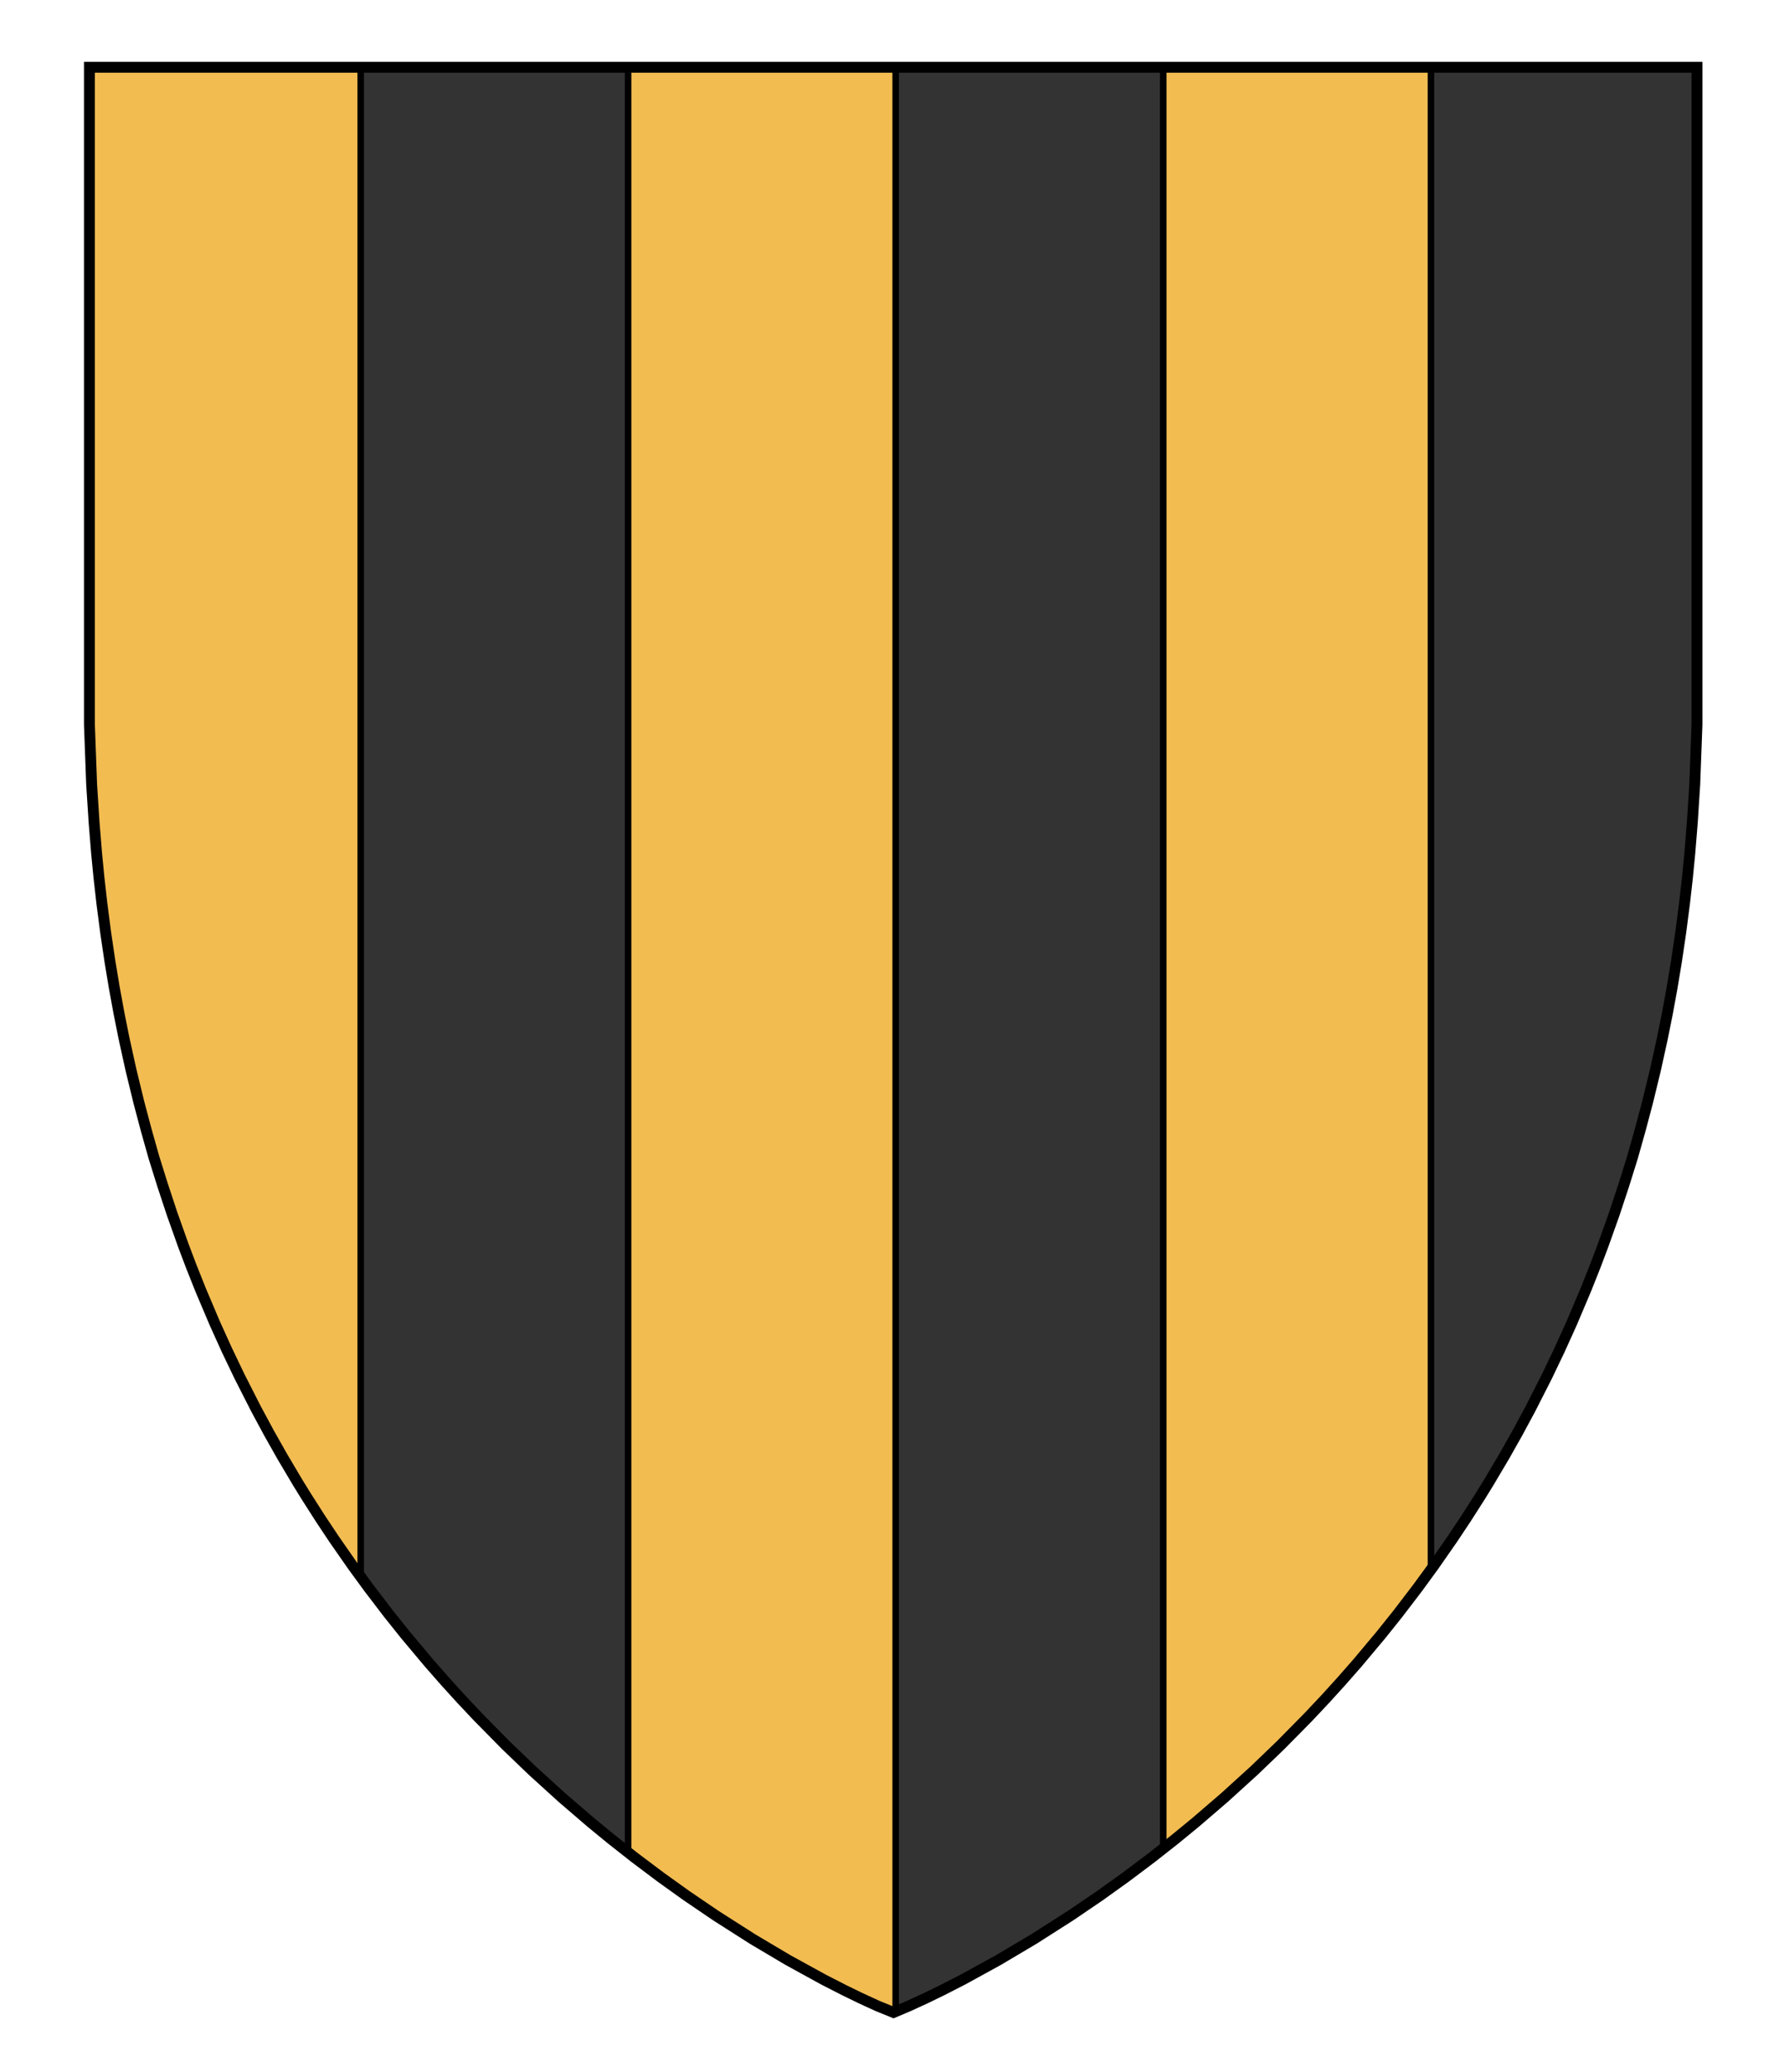
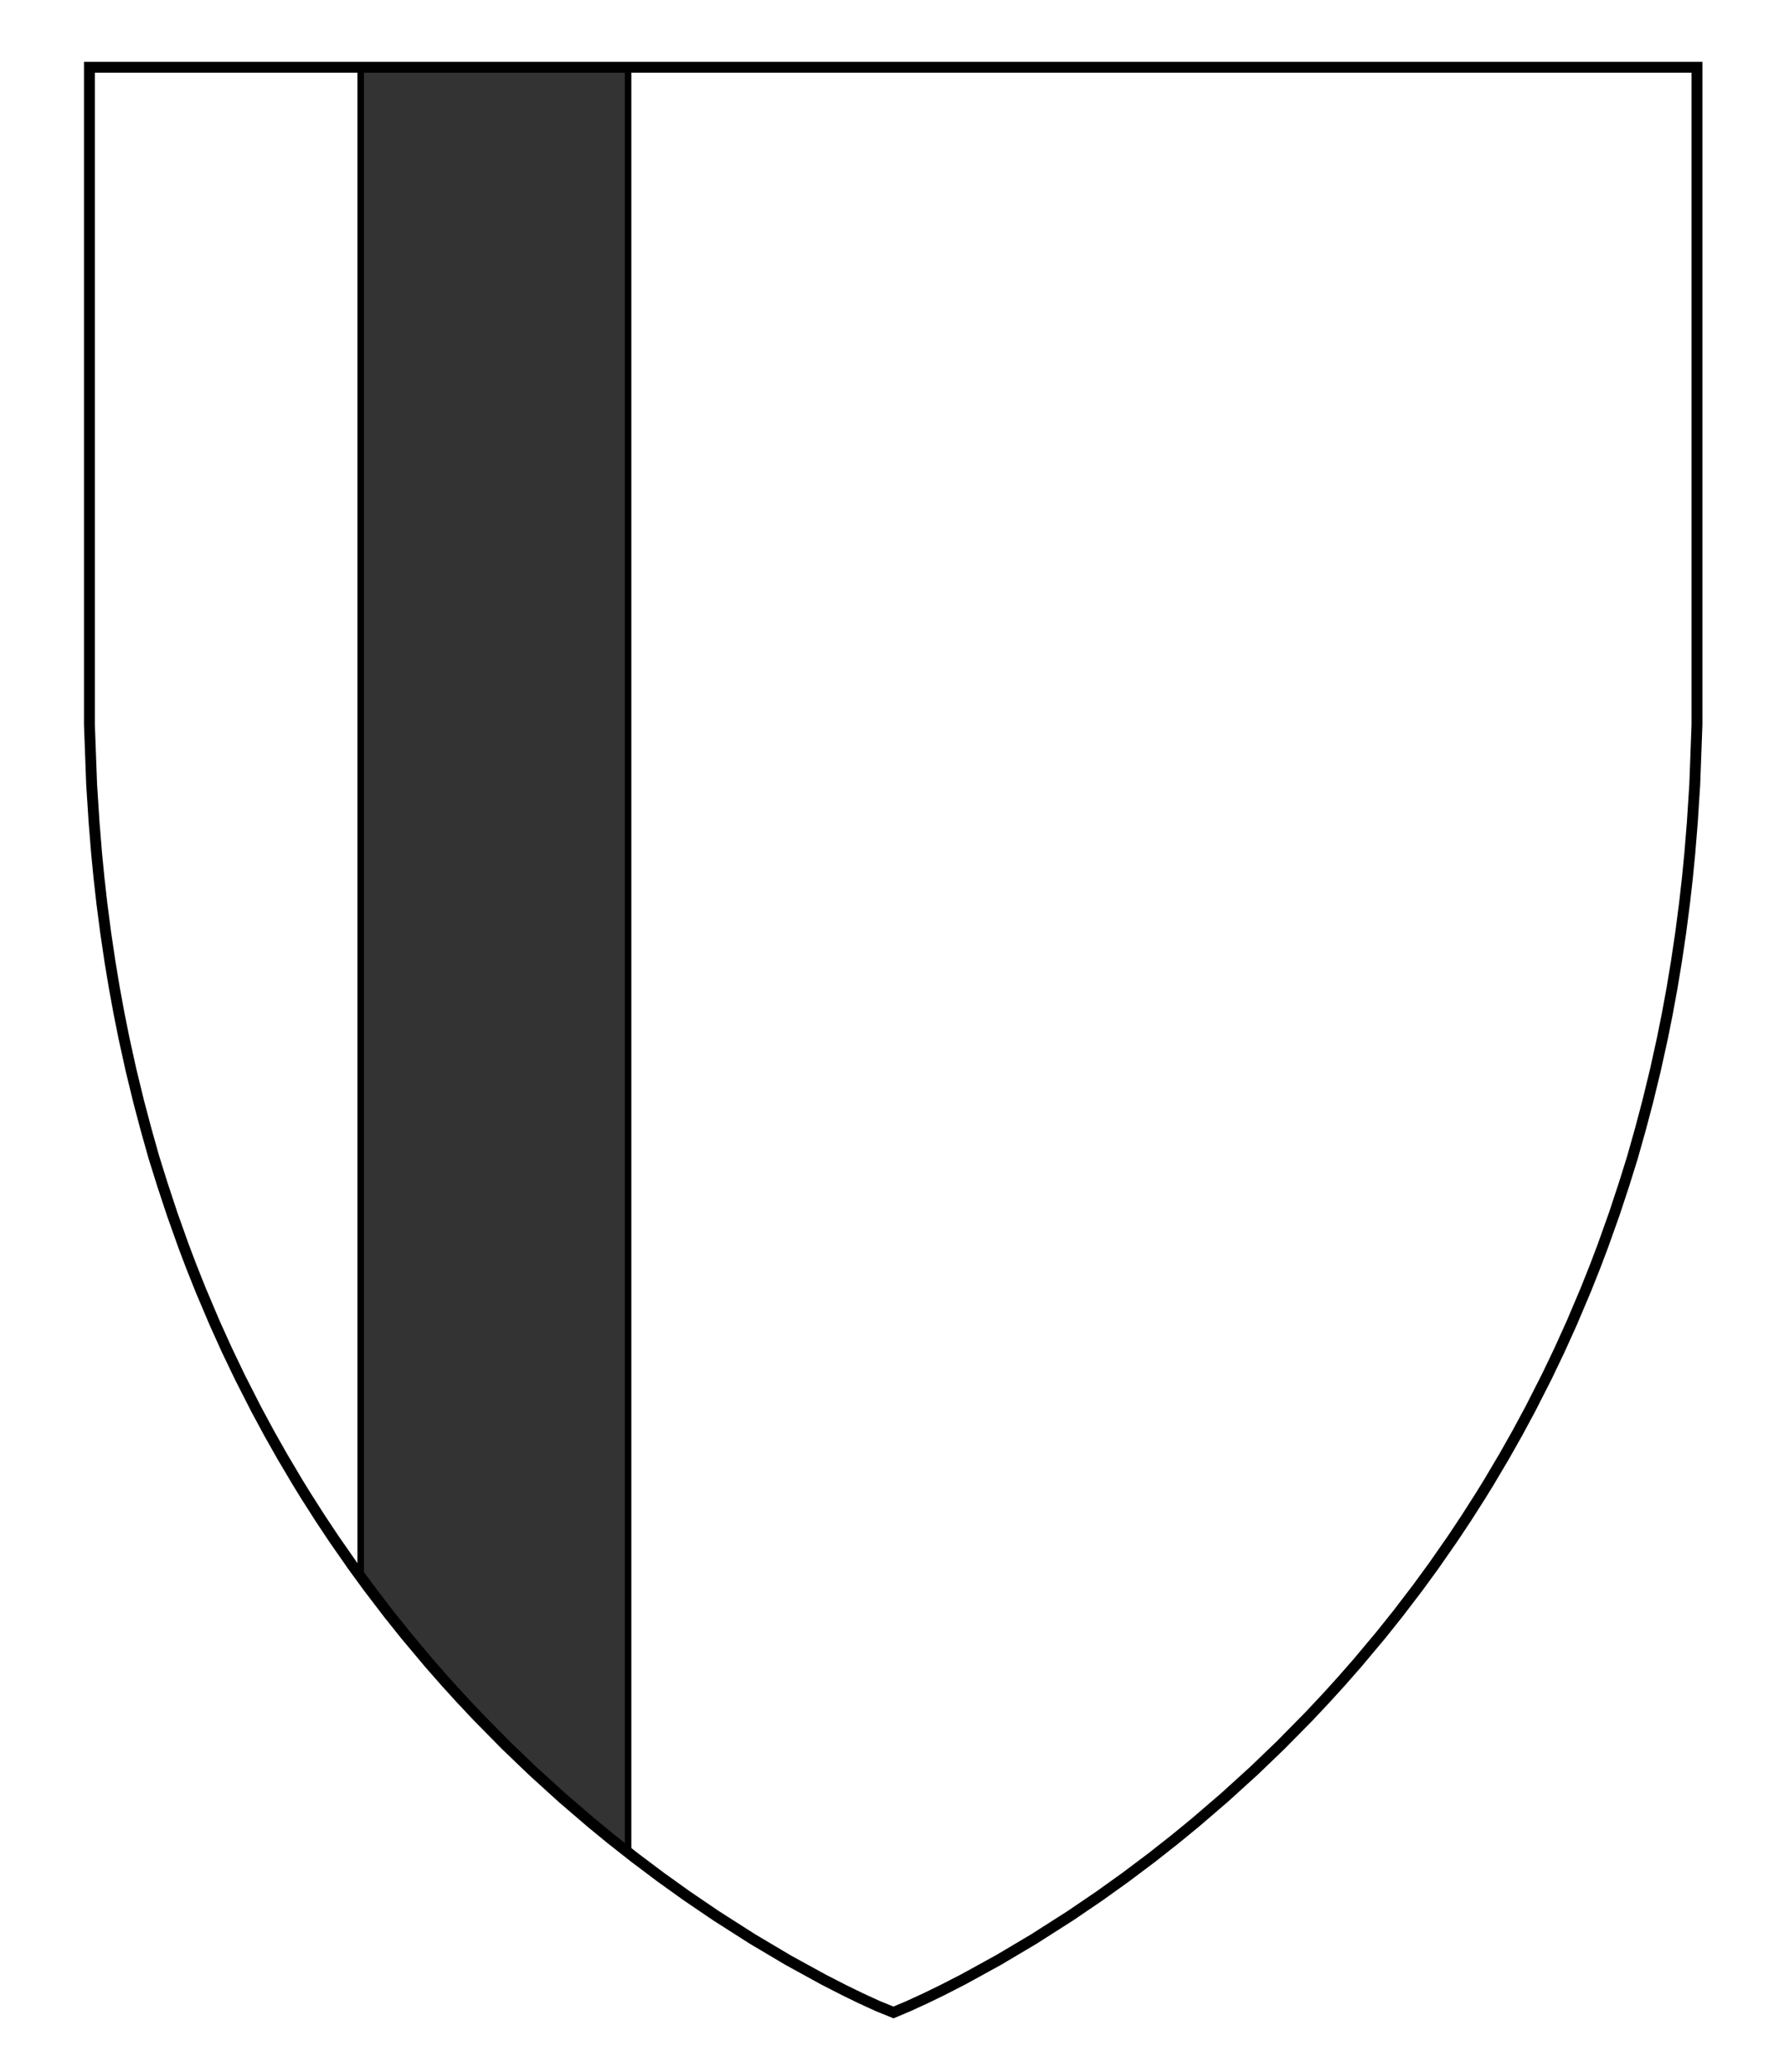
<svg xmlns="http://www.w3.org/2000/svg" xmlns:ns1="http://www.inkscape.org/namespaces/inkscape" xmlns:ns2="http://sodipodi.sourceforge.net/DTD/sodipodi-0.dtd" version="1.1" id="Layer_1" x="0px" y="0px" width="820px" height="952px" viewBox="0 0 820 952" enable-background="new 0 0 820 952" xml:space="preserve" ns1:version="0.48.2 r9819" ns2:docname="Atholl Balliol Roll.svg">
  <ns2:namedview pagecolor="#ffffff" bordercolor="#666666" borderopacity="1" objecttolerance="10" gridtolerance="10" guidetolerance="10" ns1:pageopacity="0" ns1:pageshadow="2" ns1:window-width="1366" ns1:window-height="706" id="namedview17" showgrid="false" ns1:zoom="0.24789916" ns1:cx="410" ns1:cy="476" ns1:window-x="-8" ns1:window-y="-8" ns1:window-maximized="1" ns1:current-layer="Layer_1" />
  <defs id="defs19" />
-   <path style="fill:#f2bc51" ns1:connector-curvature="0" d="m 779.675,30.943 c 0,0 0,270.779 0,286.666 0,463.828 -369.289,606.948 -369.289,606.948 0,0 -368.727,-143.12 -368.727,-606.949 0,-15.886 0,-286.666 0,-286.666 l 738.016,0.001 0,0 z" id="path3" />
  <g id="g5" style="fill:#333333;fill-opacity:1">
    <polygon stroke-miterlimit="10" points="186.425,751.149 197.178,763.969 204.626,772.457 211.842,780.396 219.716,788.763 232.622,801.847 244.651,813.392 258.271,825.767 271.673,837.278 280.924,844.862 288.697,850.98 288.697,30.9 165.79,30.9 165.79,724.377 169.495,729.449 178.568,741.326 " id="polygon7" style="fill:#333333;fill-opacity:1;stroke:#000000;stroke-width:3;stroke-miterlimit:10" />
-     <polygon stroke-miterlimit="10" points="433.177,914.22 442.712,909.332 458.906,900.44 475.176,890.79 492.008,880.053 505.441,870.924 517.325,862.415 529.428,853.323 534.666,849.2 534.666,30.9 411.689,30.9 411.689,924.08 417.662,921.551 425.365,918.021 " id="polygon9" style="fill:#333333;fill-opacity:1;stroke:#000000;stroke-width:3;stroke-miterlimit:10" />
-     <path ns1:connector-curvature="0" stroke-miterlimit="10" d="M 779.675,30.9 H 657.722 v 690.175 l 1.294,-1.771 8.601,-12.354 6.234,-9.364 6.658,-10.43 3.79,-6.149 7.14,-12.043 6.009,-10.64 5.932,-11.005 7.626,-14.986 5.817,-12.157 5.565,-12.288 6.521,-15.38 4.342,-10.897 3.534,-9.345 5.2,-14.59 4.456,-13.477 3.924,-12.559 3.583,-12.712 3.36,-12.653 3.579,-14.708 3.185,-14.446 2.322,-11.556 2.147,-11.703 1.993,-12 2.001,-13.481 1.75,-13.484 1.312,-11.584 1.121,-11.479 1.143,-14.084 1.117,-17.353 0.416,-11.188 0.28,-7.549 c 10e-4,-74.83 10e-4,-235.247 10e-4,-310.76 z" id="path11" style="fill:#333333;fill-opacity:1;stroke:#000000;stroke-width:3;stroke-miterlimit:10" />
  </g>
  <g id="g13">
    <polygon style="fill:none;stroke:#000000;stroke-width:5;stroke-miterlimit:10" stroke-miterlimit="10" points="458.906,900.44 475.176,890.79 492.008,880.053 505.441,870.924 517.325,862.415 529.428,853.323 540.177,844.862 549.428,837.278 562.826,825.767 576.448,813.392 588.479,801.847 601.385,788.763 609.259,780.396 616.475,772.457 623.923,763.969 634.676,751.149 642.531,741.326 651.605,729.449 659.016,719.303 667.616,706.95 673.851,697.586 680.509,687.156 684.299,681.007 691.439,668.964 697.448,658.324 703.379,647.319 711.005,632.333 716.823,620.176 722.388,607.887 728.908,592.508 733.25,581.61 736.784,572.265 741.985,557.676 746.441,544.199 750.365,531.64 753.948,518.928 757.308,506.275 760.887,491.567 764.072,477.121 766.394,465.565 768.541,453.862 770.534,441.862 772.535,428.381 774.285,414.896 775.598,403.312 776.719,391.833 777.862,377.749 778.979,360.396 779.395,349.209 780,332.9 780,30.9 41.101,30.9 41.101,332.9 41.706,349.209 42.122,360.396 43.238,377.749 44.382,391.833 45.503,403.312 46.812,414.896 48.562,428.381 50.562,441.862 52.56,453.862 54.707,465.565 57.028,477.121 60.214,491.567 63.793,506.275 67.15,518.928 70.732,531.64 74.659,544.199 79.115,557.676 84.312,572.265 87.851,581.61 92.188,592.508 98.713,607.887 104.275,620.176 110.096,632.333 117.722,647.319 123.651,658.324 129.661,668.964 136.802,681.007 140.592,687.156 147.25,697.586 153.48,706.95 162.085,719.303 169.495,729.449 178.568,741.326 186.425,751.149 197.178,763.969 204.626,772.457 211.842,780.396 219.716,788.763 232.622,801.847 244.651,813.392 258.271,825.767 271.673,837.278 280.924,844.862 291.673,853.323 303.771,862.415 315.658,870.924 329.093,880.053 345.925,890.79 362.194,900.44 378.389,909.332 387.924,914.22 395.731,918.021 403.438,921.551 410.698,924.5 417.662,921.551 425.365,918.021 433.177,914.22 442.712,909.332 " id="polygon15" />
  </g>
</svg>